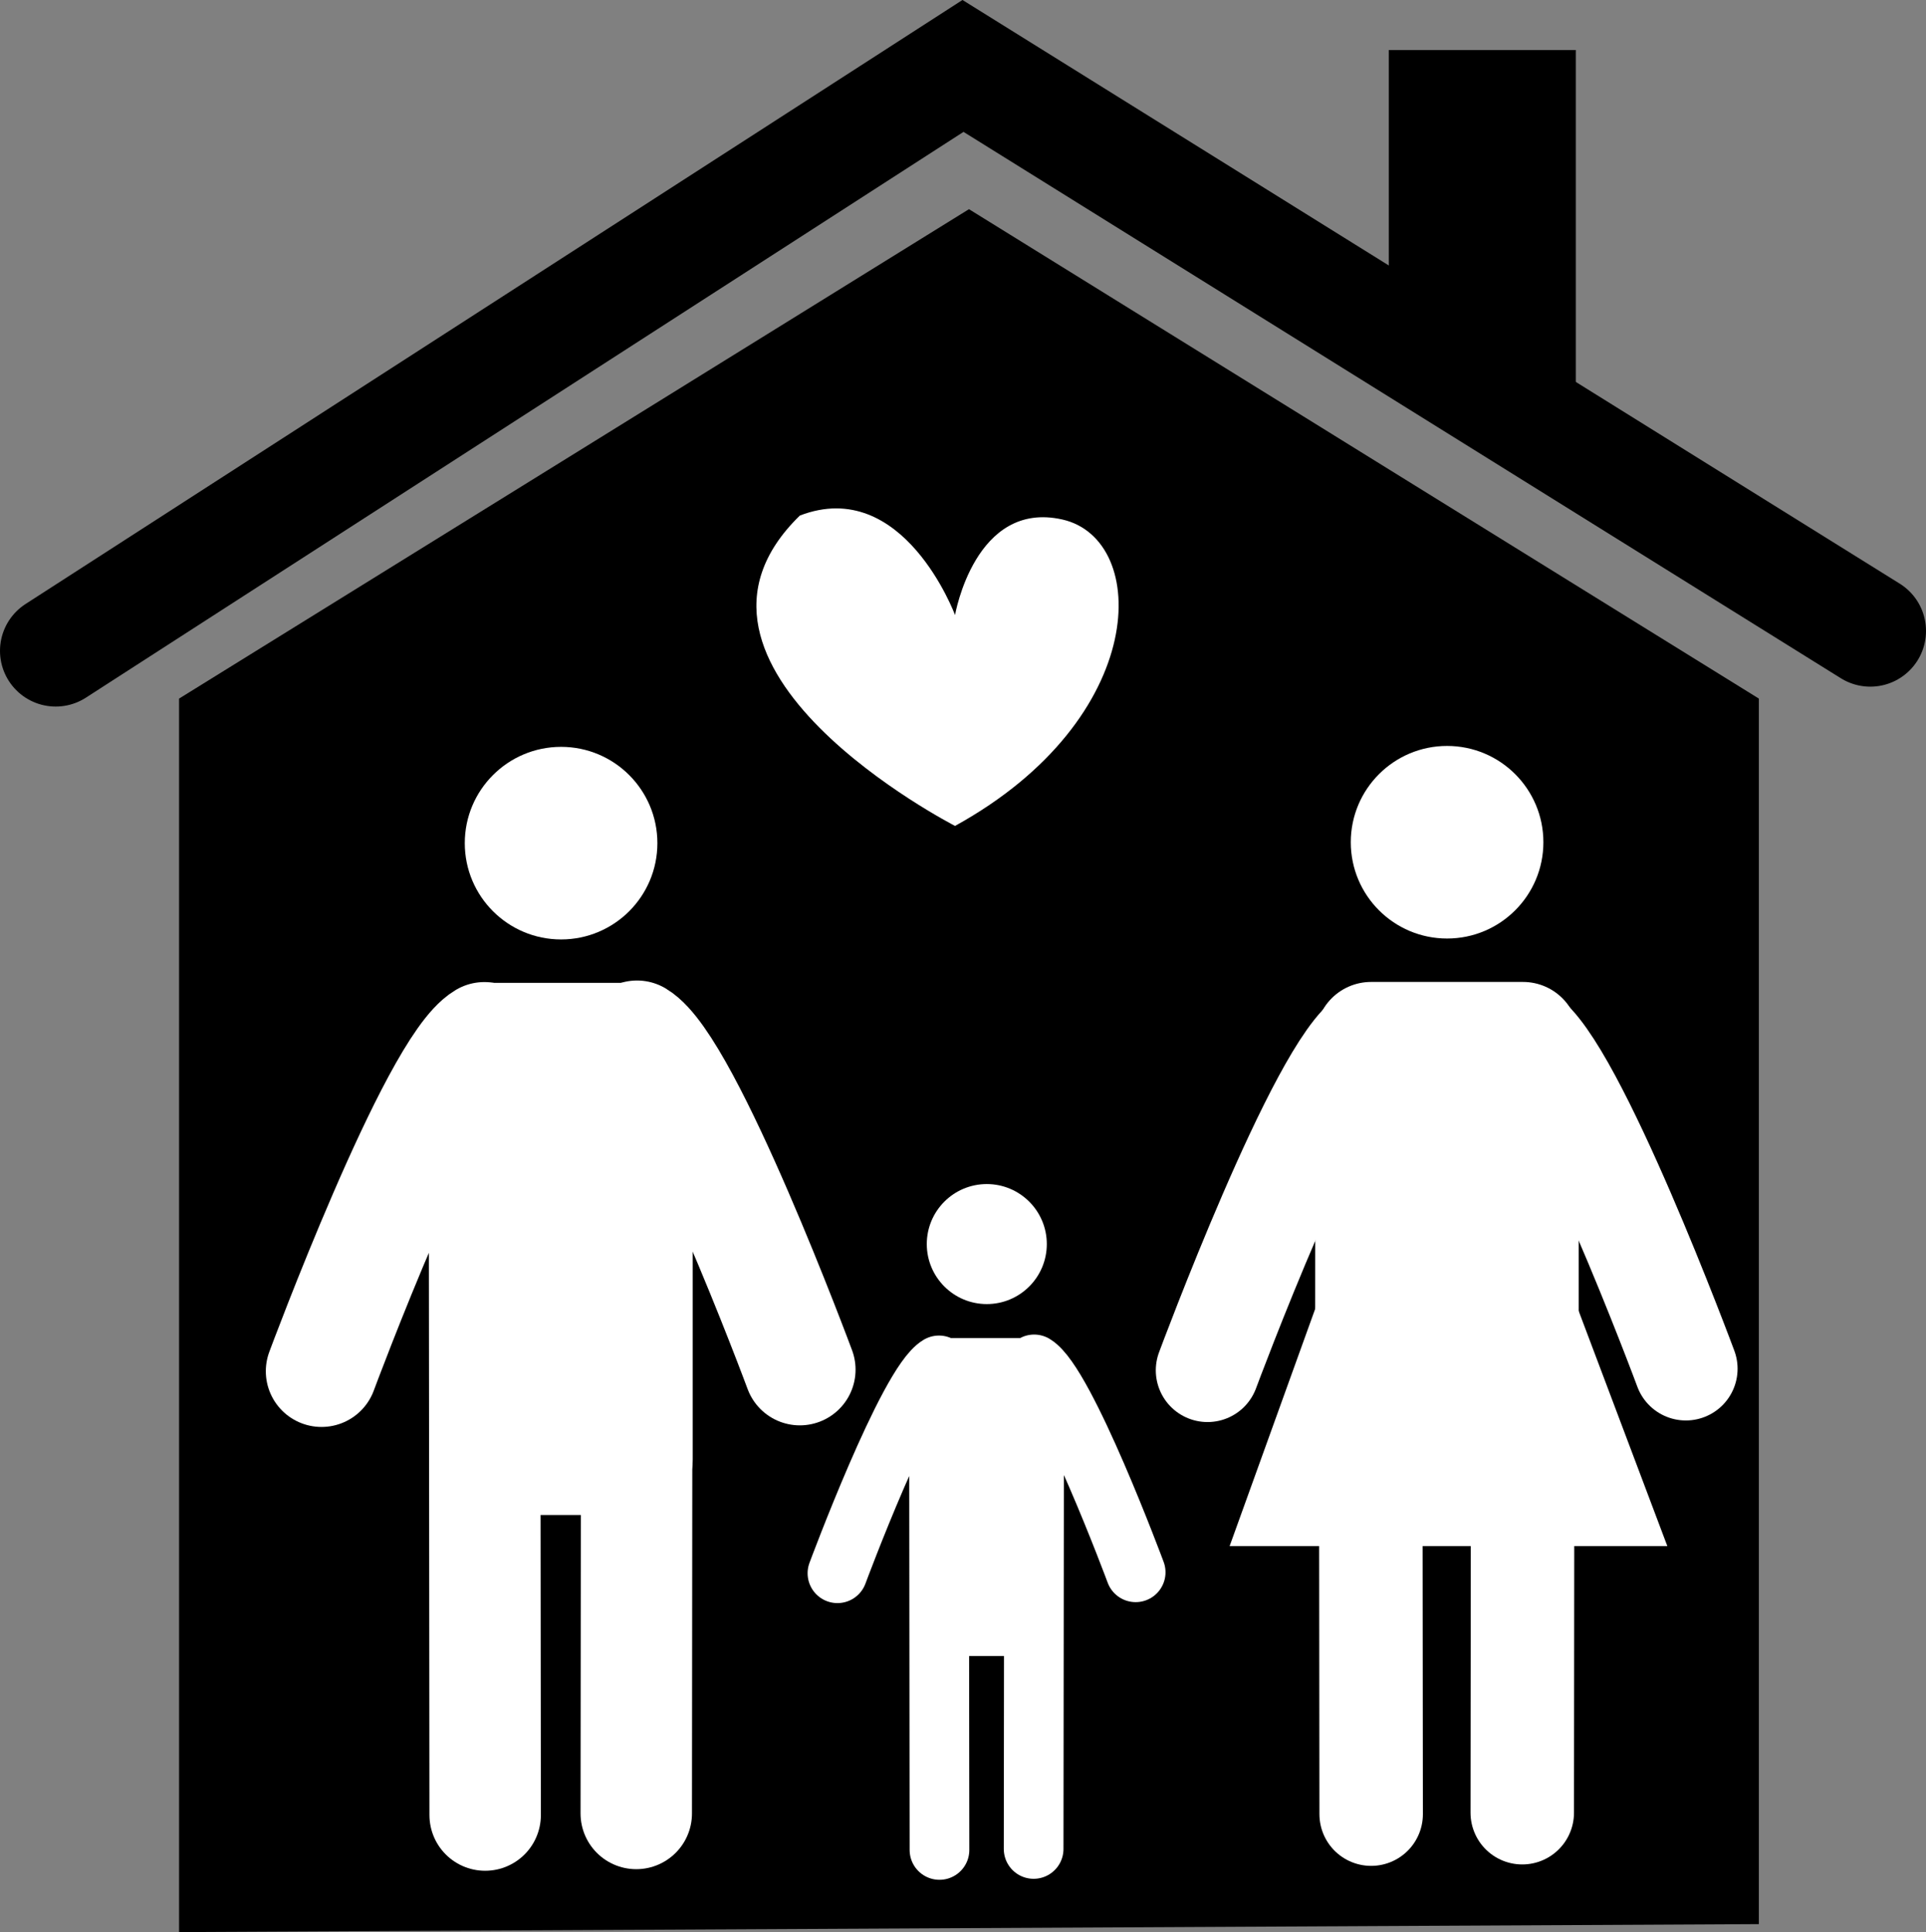
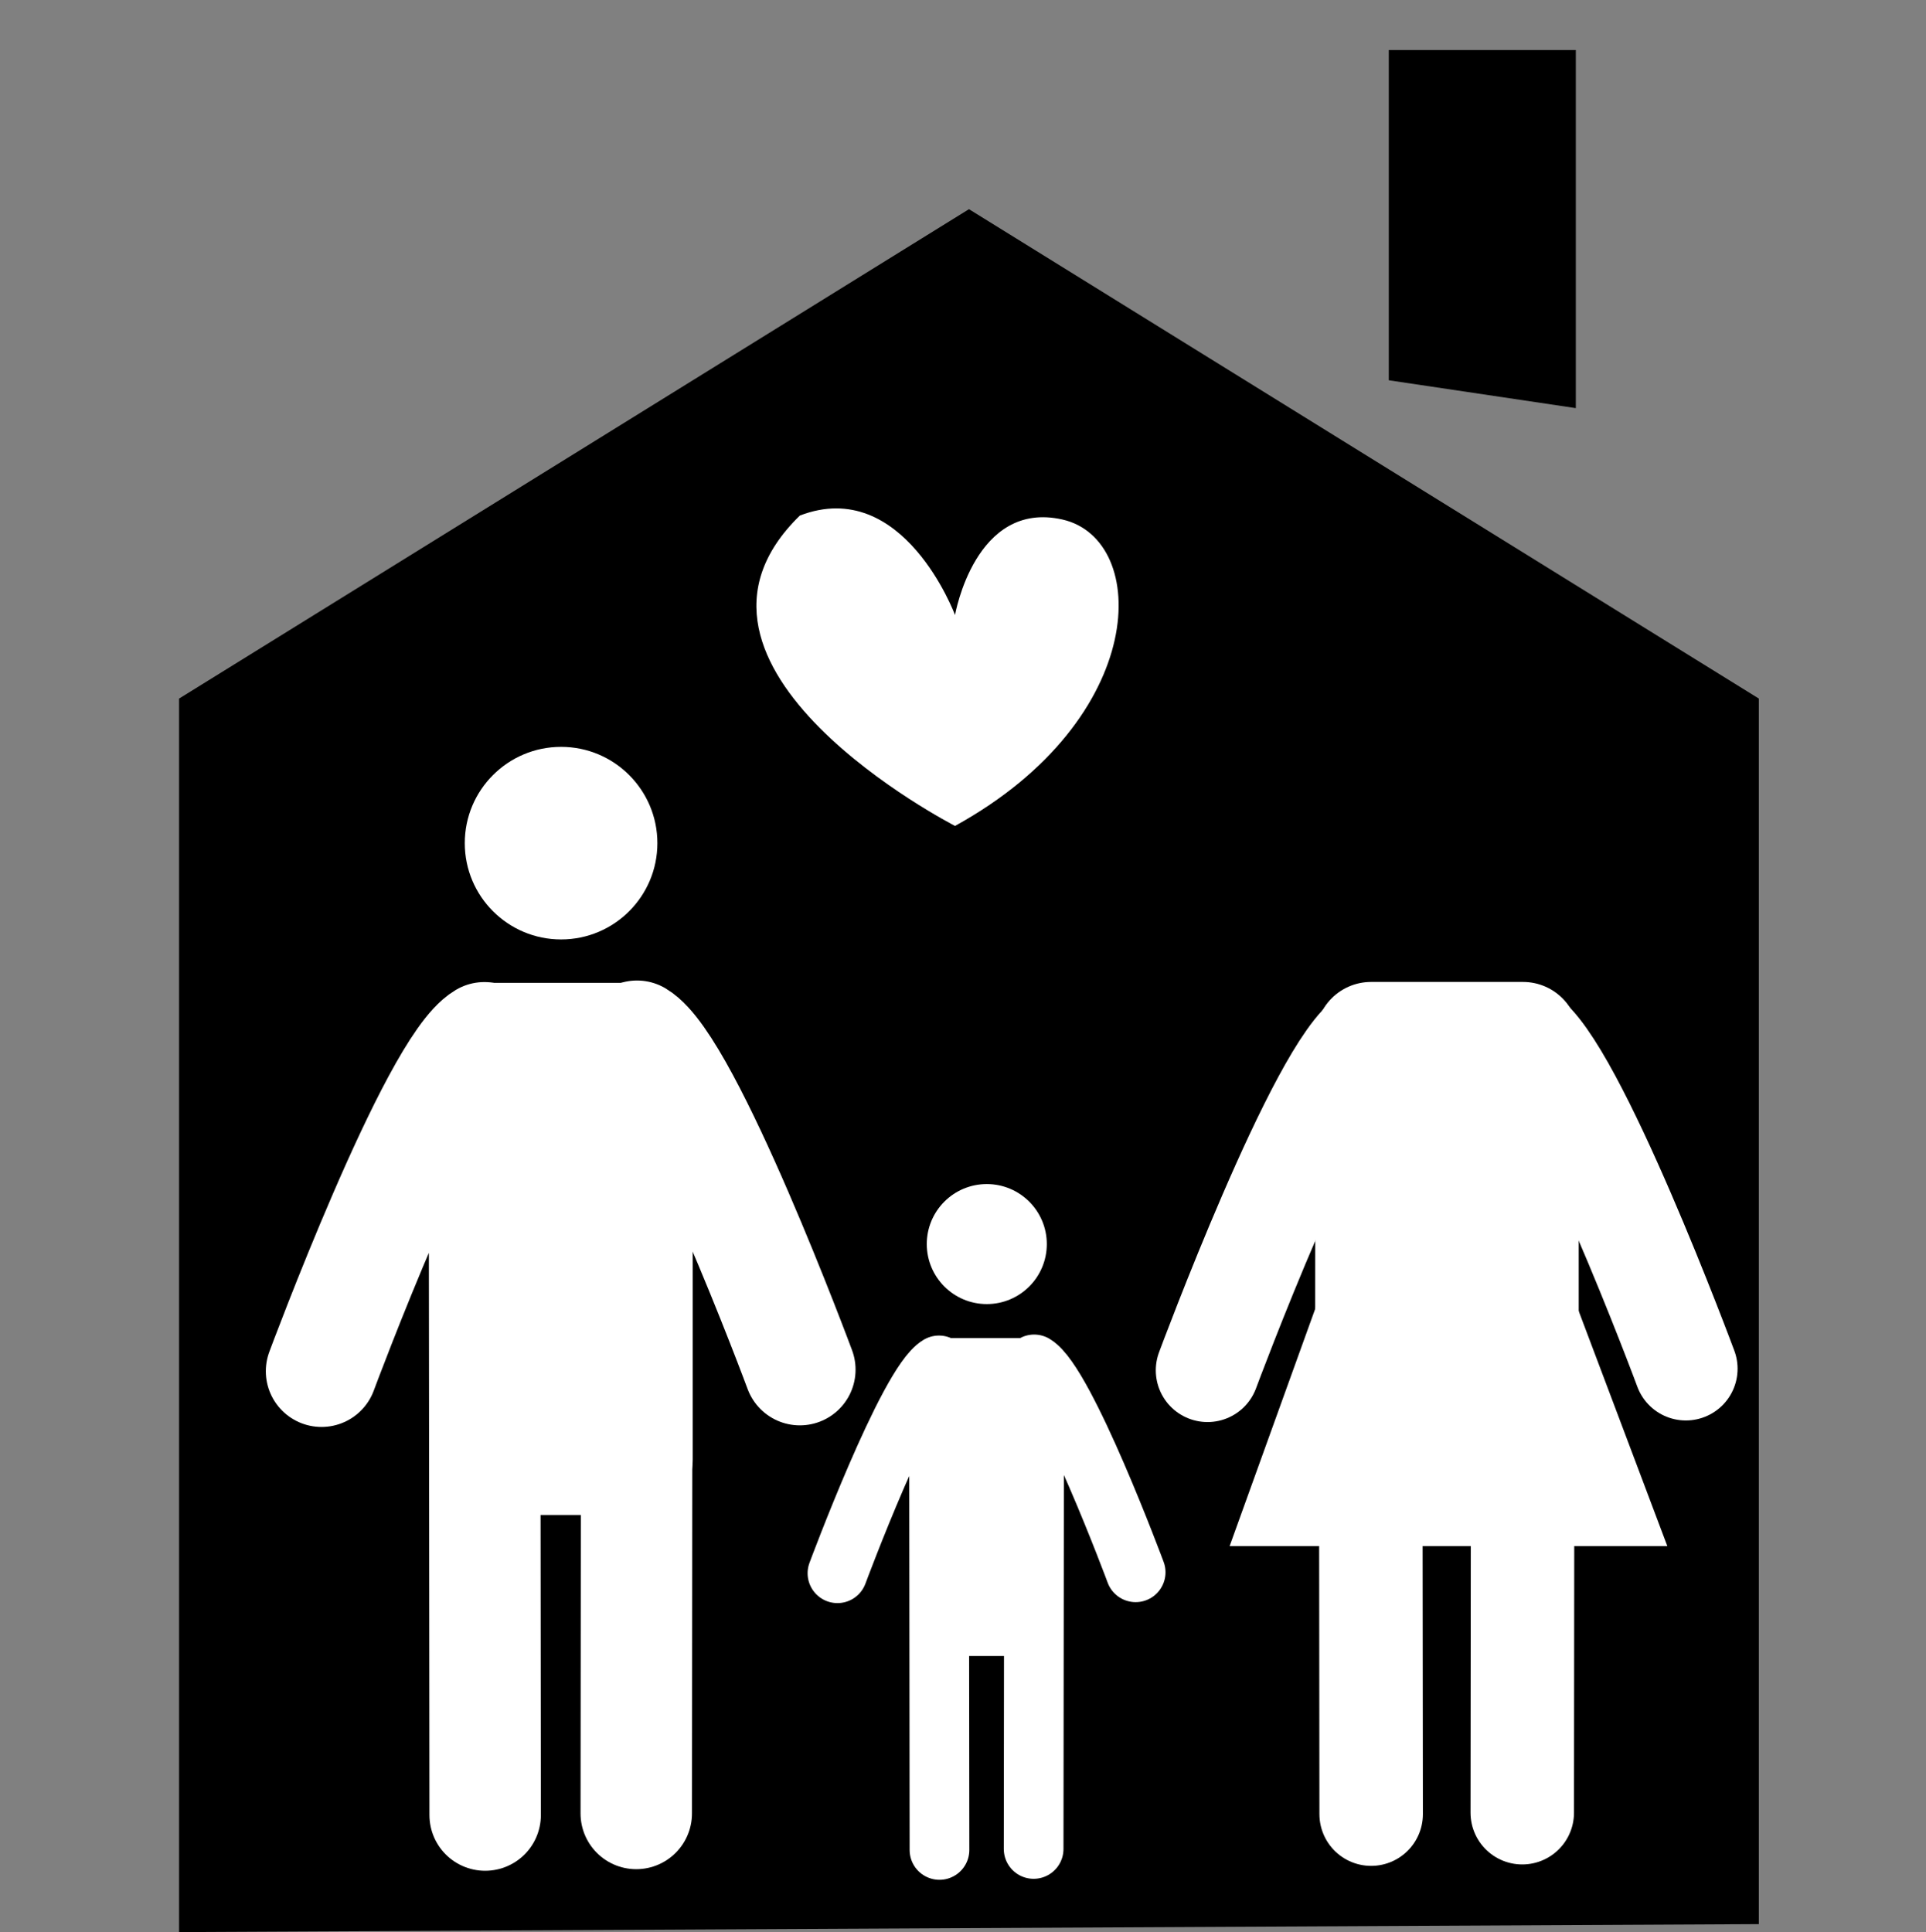
<svg xmlns="http://www.w3.org/2000/svg" id="Слой_1" data-name="Слой 1" viewBox="0 0 484 485.57">
  <rect x="0" y="0" width="484" height="485.57" fill="#808080" stroke="none" />
  <defs>
    <style>.cls-1,.cls-2,.cls-5,.cls-6{fill:none;}.cls-1{stroke:#000;stroke-miterlimit:10;}.cls-1,.cls-2,.cls-3,.cls-5,.cls-6,.cls-7{stroke-linecap:round;}.cls-1,.cls-2,.cls-3{stroke-width:28px;}.cls-2,.cls-3,.cls-5,.cls-6,.cls-7{stroke:#fff;stroke-linejoin:round;}.cls-3,.cls-4,.cls-7{fill:#fff;}.cls-5{stroke-width:26px;}.cls-6{stroke-width:15px;}.cls-7{stroke-width:14px;}</style>
  </defs>
  <polygon points="442 483.57 45 485.57 45 175.57 243.5 52.57 442 175.57 442 483.57" />
-   <polyline class="cls-1" points="14 163.57 242 16.57 470 158.57" />
  <polygon points="396 102.57 349 95.57 349 12.57 396 12.57 396 102.57" />
  <path class="cls-2" d="M796.8,626.05s28.33-76.33,40.92-83.81l.2,195.35" transform="translate(-716 -281.43)" />
  <path class="cls-2" d="M917,625.65s-28.33-76.33-40.92-83.8l-.19,195.34" transform="translate(-716 -281.43)" />
  <polygon class="cls-3" points="160.08 261.01 121.9 261.01 121.83 366.75 160.08 366.75 160.08 261.01" />
  <circle class="cls-4" cx="141" cy="211.9" r="24.2" />
  <path class="cls-5" d="M1019.45,625.82s28.33-76.33,40.92-83.81l.2,195.35" transform="translate(-716 -281.43)" />
  <path class="cls-5" d="M1139.65,625.42s-28.33-76.33-40.92-83.8L1098.54,737" transform="translate(-716 -281.43)" />
  <polygon class="cls-3" points="382.73 260.78 344.55 260.78 344.48 366.52 382.73 366.52 382.73 260.78" />
-   <circle class="cls-4" cx="363.65" cy="211.67" r="24.2" />
  <polygon class="cls-4" points="331 327.57 309 388.57 419 388.57 396 327.57 331 327.57" />
  <path class="cls-6" d="M926.45,676.82s17.66-47.58,25.51-52.24l.13,121.78" transform="translate(-716 -281.43)" />
  <path class="cls-6" d="M1001.39,676.58S983.73,629,975.88,624.33l-.13,121.78" transform="translate(-716 -281.43)" />
  <polygon class="cls-7" points="259.88 343.28 236.08 343.28 236.03 409.19 259.88 409.19 259.88 343.28" />
  <circle class="cls-4" cx="247.98" cy="312.66" r="15.08" />
  <path class="cls-4" d="M956,436s5-29,27-24,22,50-27,77c0,0-78-40-39-78C943,401,956,436,956,436Z" transform="translate(-716 -281.43)" />
</svg>